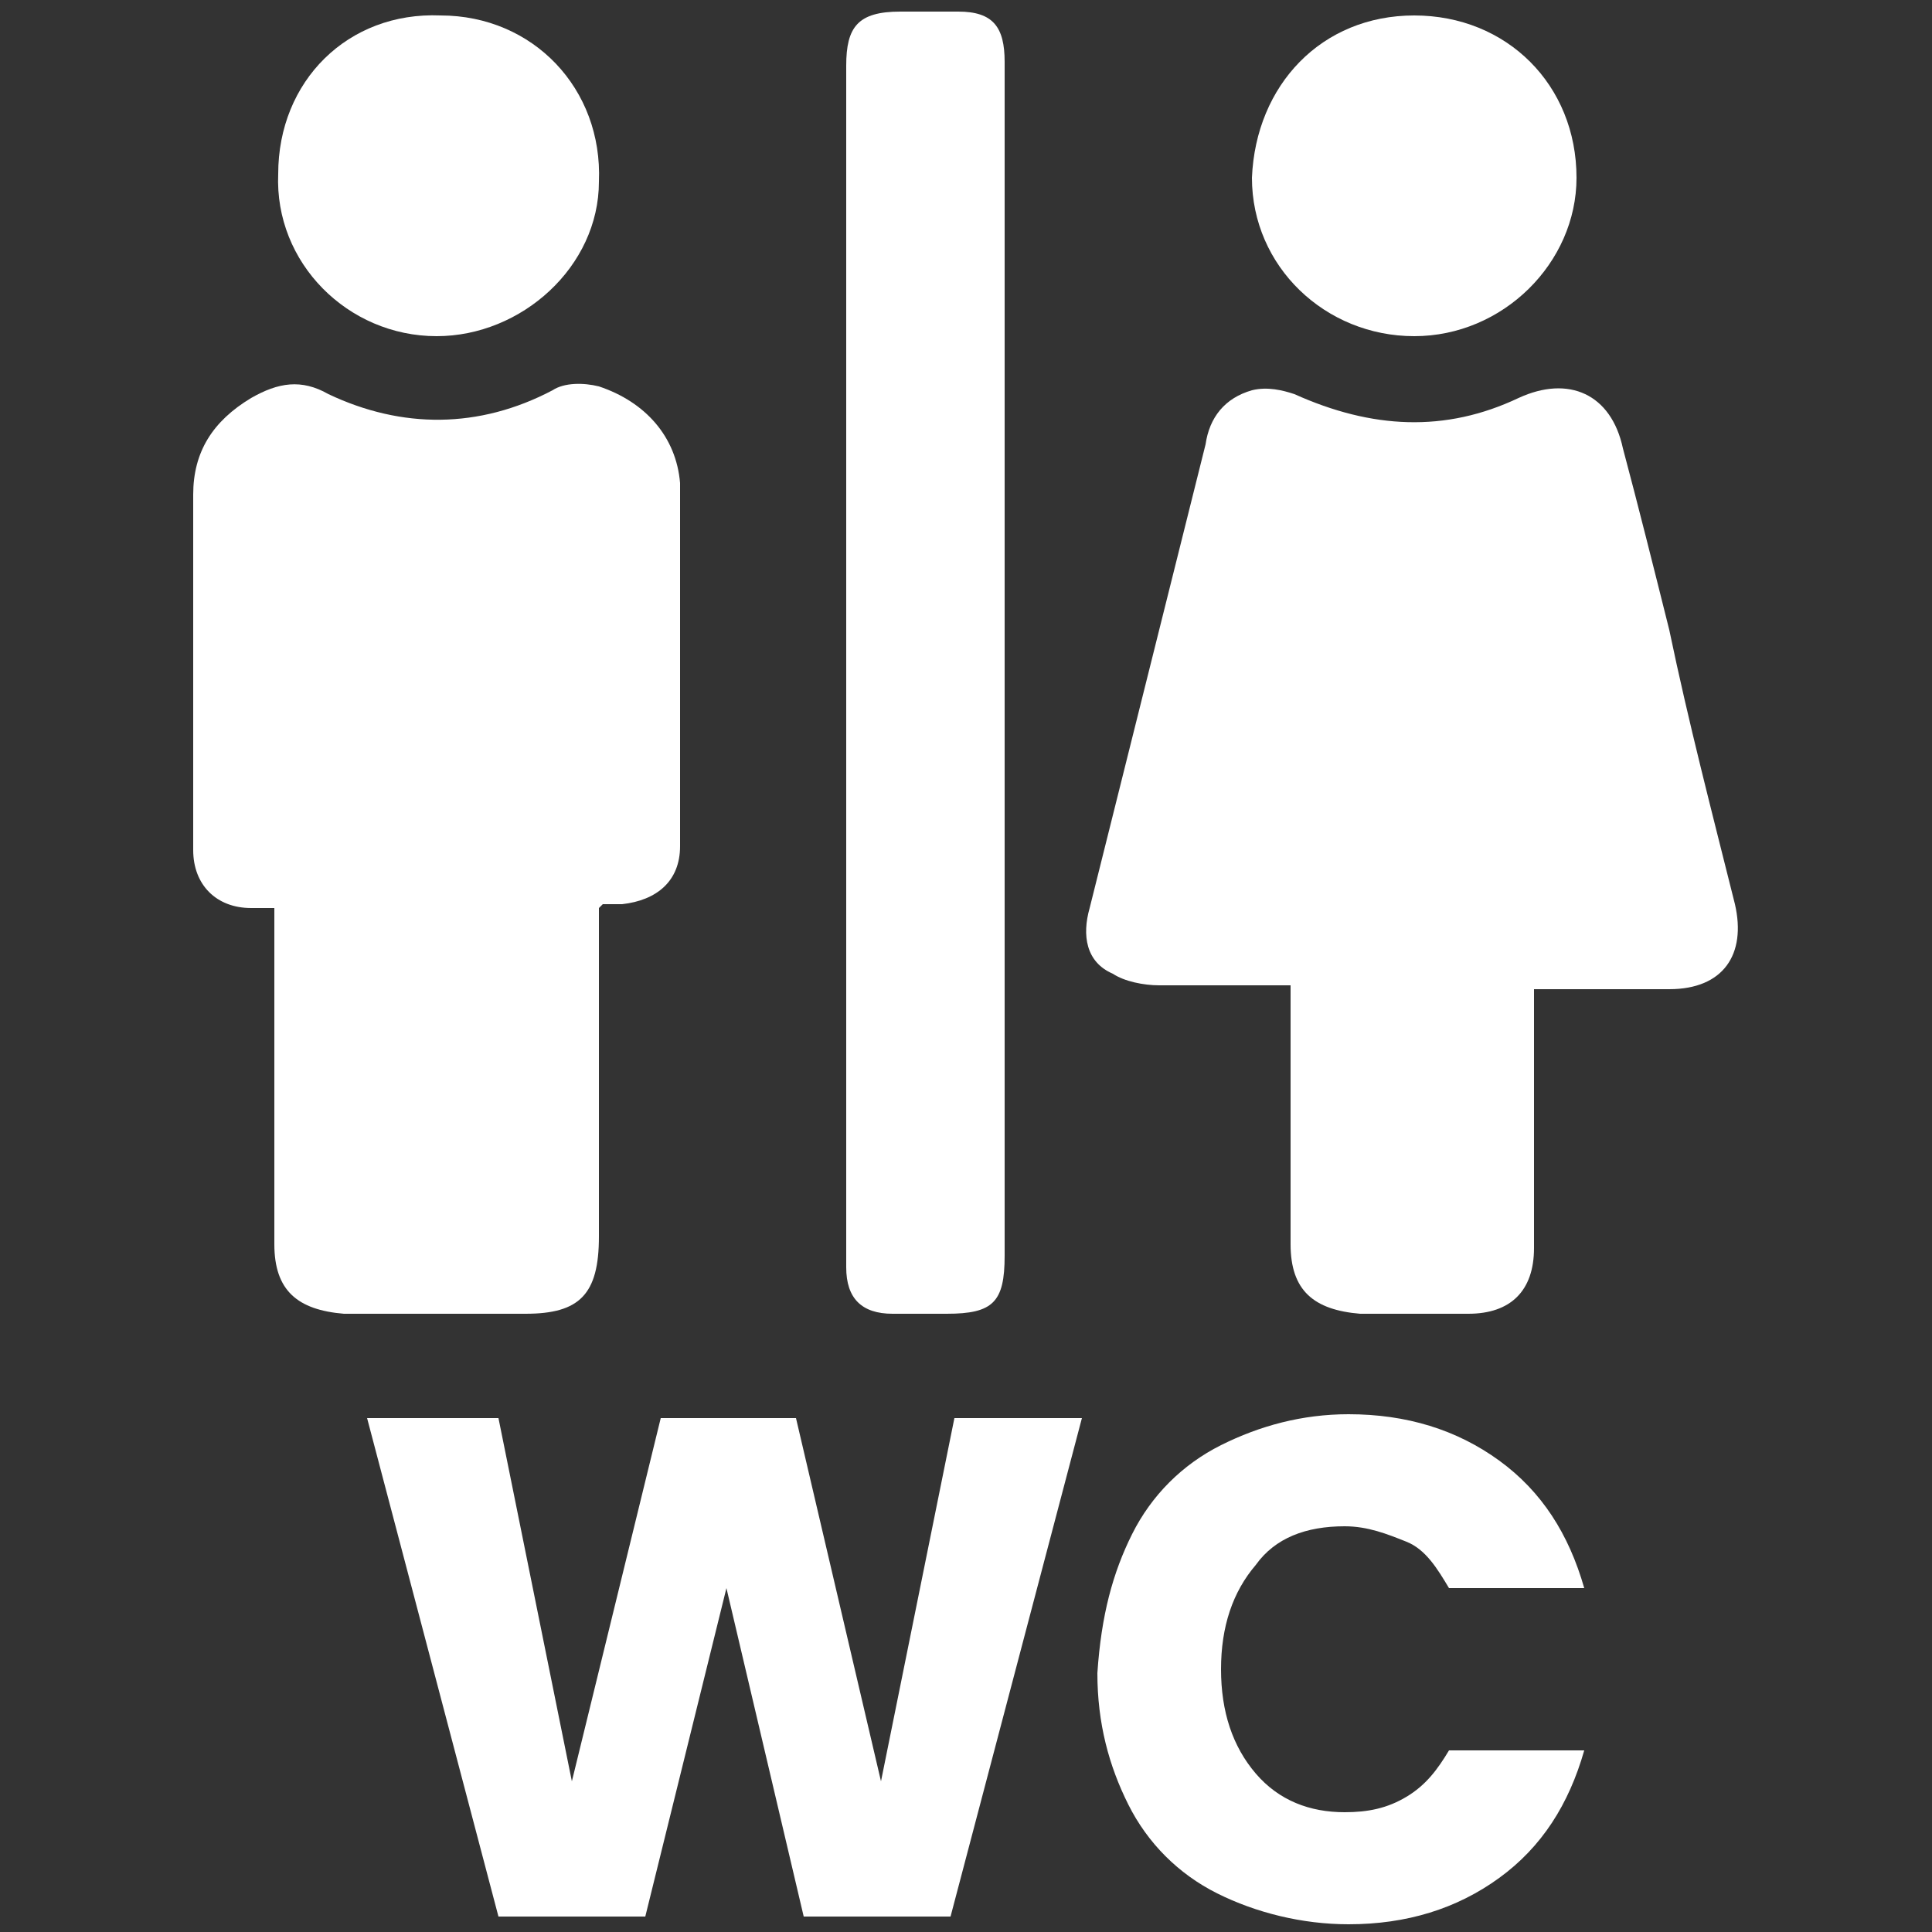
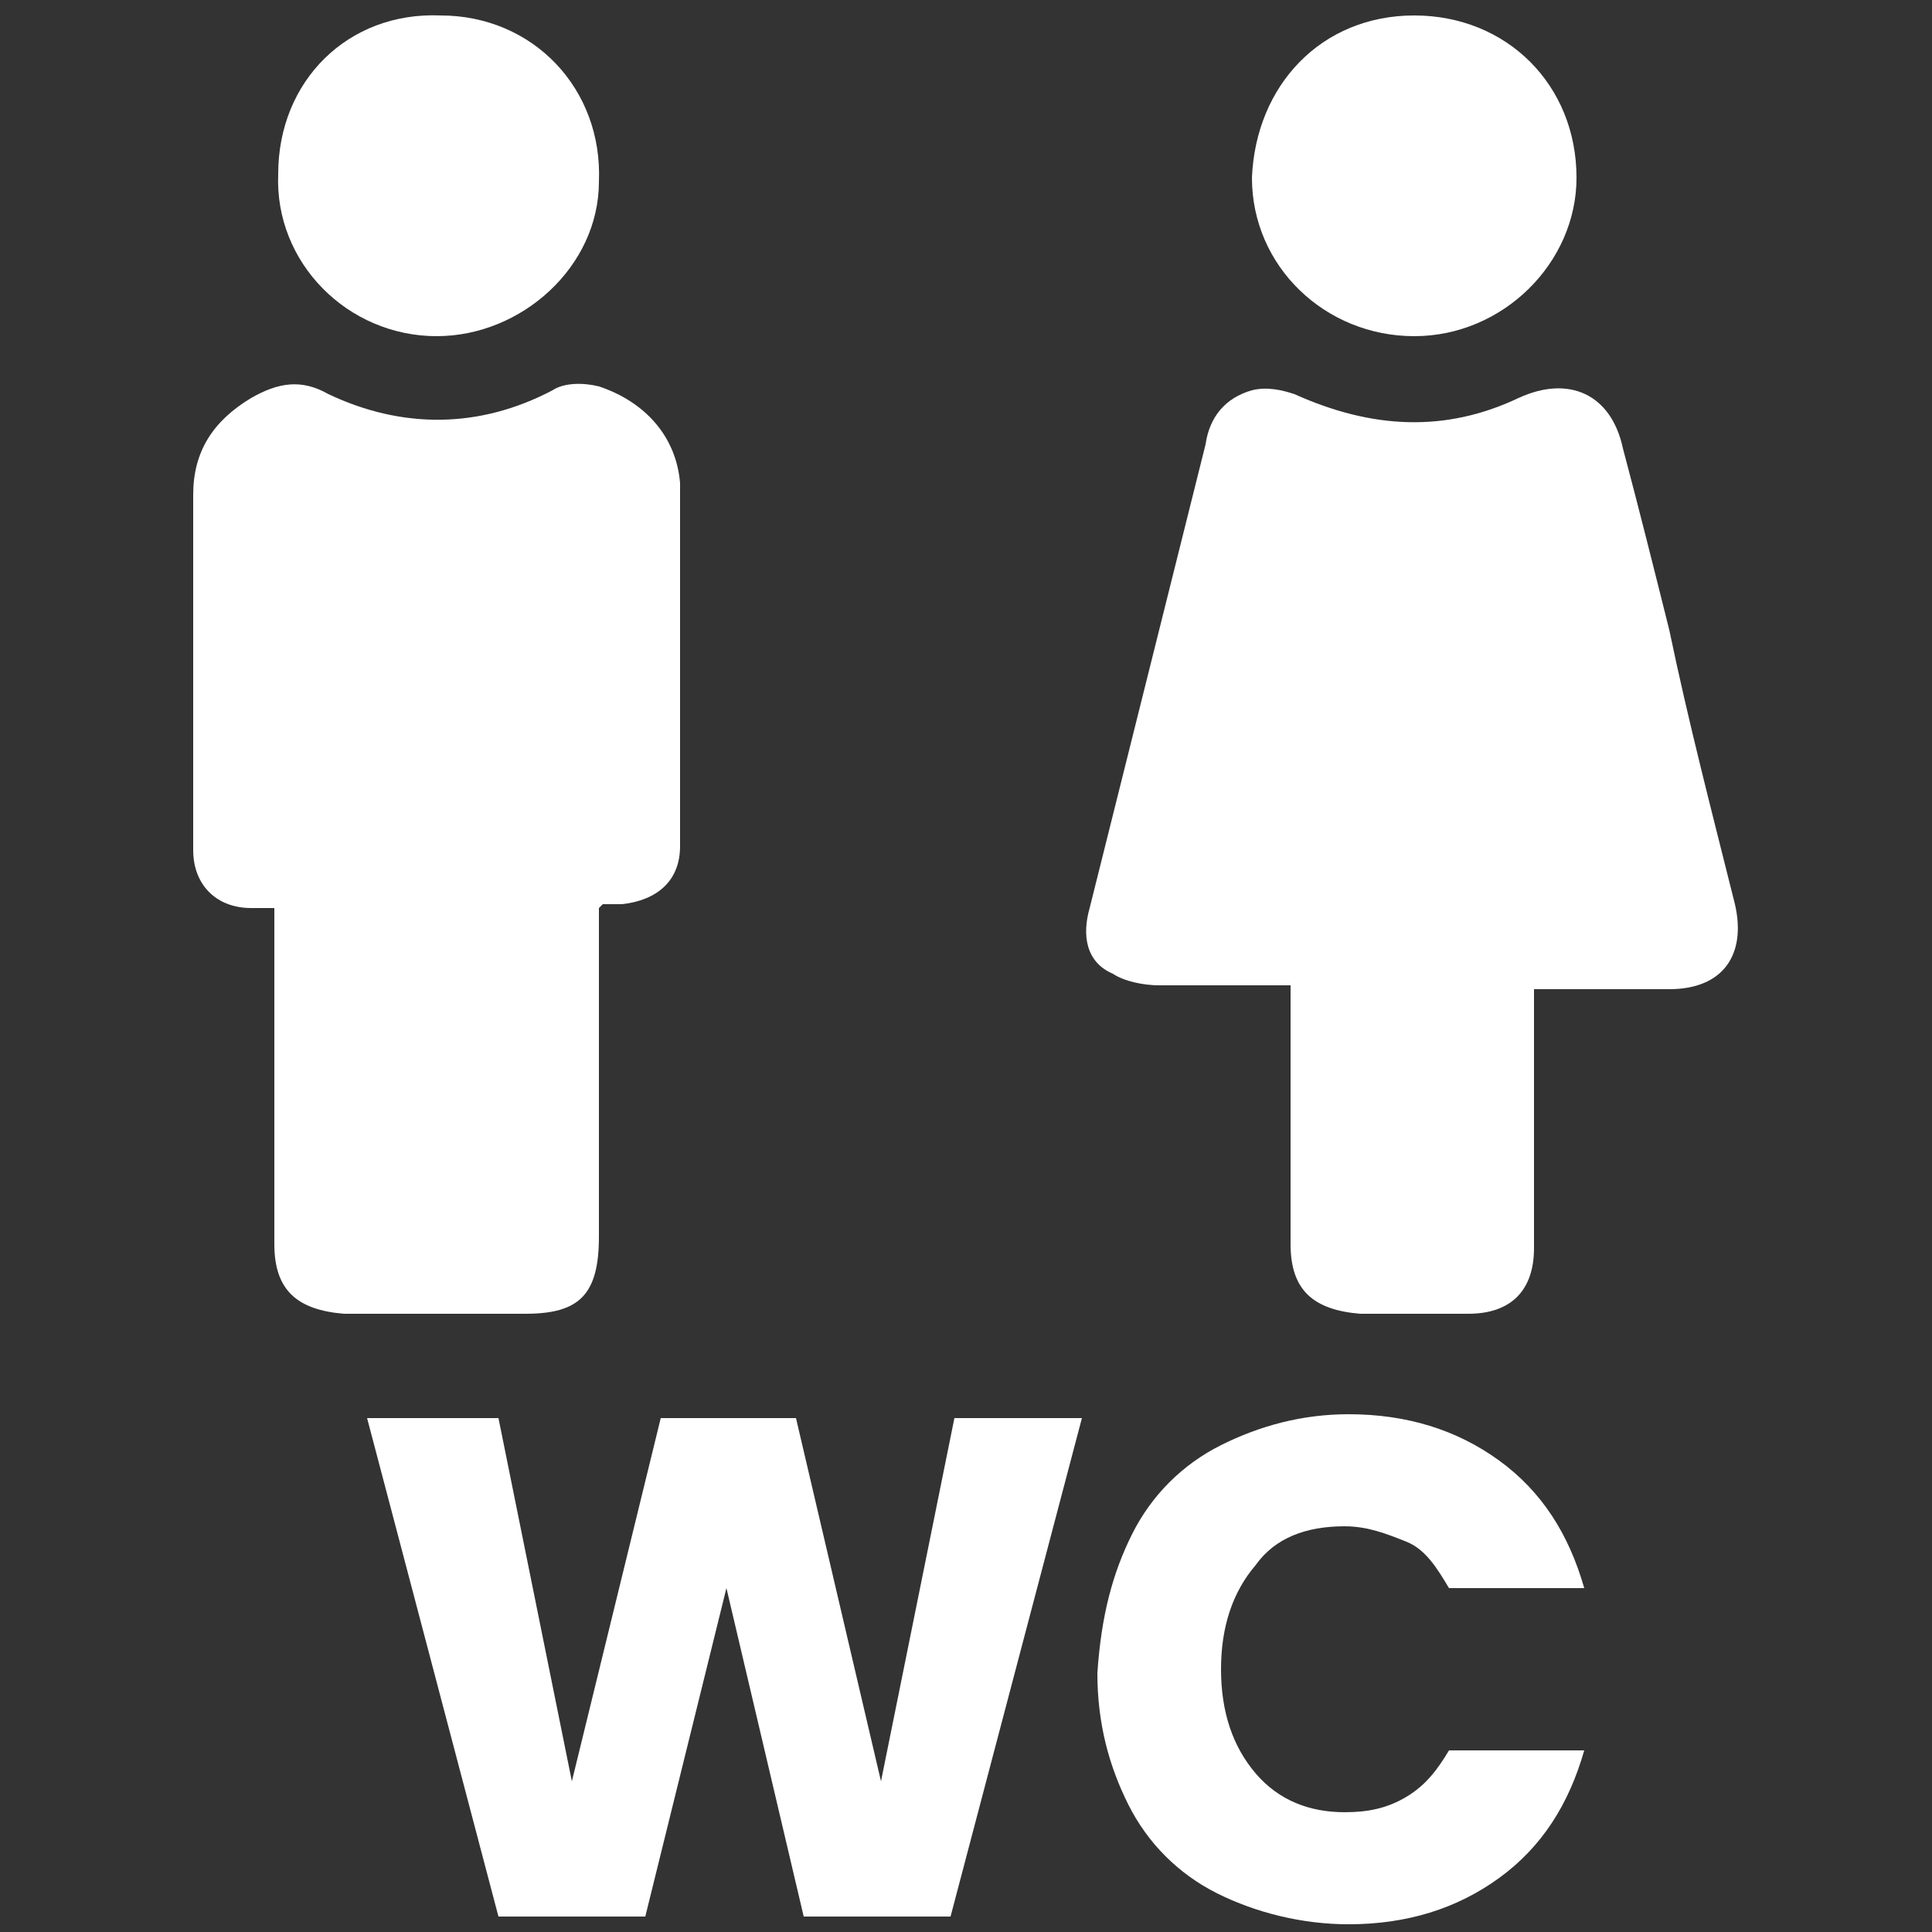
<svg xmlns="http://www.w3.org/2000/svg" version="1.1" id="Capa_1" x="0px" y="0px" viewBox="0 0 50 50" style="enable-background:new 0 0 50 50;" xml:space="preserve">
  <rect x="0" y="0" width="50" height="50" fill="#333333" stroke="none" />
  <style type="text/css">
	.st0{fill:#FFFFFF;}
</style>
  <g>
    <g>
      <g>
        <path class="st0" d="M44.9,23.4c-0.6-2.4-1.2-4.7-1.7-7.1c-0.4-1.6-0.8-3.2-1.2-4.7c-0.3-1.4-1.4-1.9-2.7-1.3     c-1.9,0.9-3.8,0.8-5.8-0.1c-0.3-0.1-0.7-0.2-1.1-0.1c-0.7,0.2-1.1,0.7-1.2,1.4c-1,4-2,8-3,12c-0.2,0.7-0.1,1.4,0.6,1.7     c0.3,0.2,0.8,0.3,1.2,0.3c1.1,0,2.2,0,3.4,0c0,0.4,0,0.6,0,0.9c0,1.9,0,3.9,0,5.8c0,1.2,0.6,1.7,1.8,1.8c0.9,0,1.9,0,2.8,0     c1.1,0,1.7-0.6,1.7-1.7c0-2,0-3.9,0-5.9c0-0.2,0-0.5,0-0.8c1.2,0,2.3,0,3.5,0C44.6,25.6,45.2,24.7,44.9,23.4z" />
      </g>
      <g>
        <path class="st0" d="M15.5,10c-0.4-0.1-0.9-0.1-1.2,0.1c-1.9,1-3.9,1-5.8,0.1c-0.7-0.4-1.3-0.3-2,0.1c-1,0.6-1.5,1.4-1.5,2.5     c0,3.1,0,6.1,0,9.2c0,0.9,0.6,1.5,1.5,1.5c0.2,0,0.3,0,0.6,0c0,0.3,0,0.6,0,0.8c0,2.6,0,5.3,0,7.9c0,1.2,0.6,1.7,1.8,1.8     c1.6,0,3.1,0,4.7,0c1.4,0,1.9-0.5,1.9-2c0-2.8,0-5.7,0-8.5c0.1-0.1,0.1-0.1,0.1-0.1c0.2,0,0.3,0,0.5,0c0.9-0.1,1.5-0.6,1.5-1.5     c0-3.1,0-6.2,0-9.4C17.5,11.3,16.7,10.4,15.5,10z" />
      </g>
      <g>
-         <path class="st0" d="M26,1.6c0-0.9-0.3-1.3-1.2-1.3c-0.5,0-1,0-1.5,0c-1.1,0-1.4,0.4-1.4,1.4c0,9.5,0,18.9,0,28.4     c0,0.9,0,1.8,0,2.7c0,0.8,0.4,1.2,1.2,1.2c0.5,0,1,0,1.4,0c1.2,0,1.5-0.3,1.5-1.5c0-5.1,0-10.2,0-15.3h0C26,12,26,6.8,26,1.6z" />
-       </g>
+         </g>
      <g>
        <path class="st0" d="M36.6,8.7c2.3,0,4.2-1.9,4.2-4.1c0-2.4-1.8-4.2-4.2-4.2c-2.4,0-4.1,1.8-4.2,4.2C32.4,6.9,34.3,8.7,36.6,8.7z     " />
      </g>
      <g>
        <path class="st0" d="M11.3,8.7c2.2,0,4.2-1.8,4.2-4c0.1-2.4-1.7-4.3-4.1-4.3C9,0.3,7.2,2.1,7.2,4.5C7.1,6.8,9,8.7,11.3,8.7z" />
      </g>
    </g>
    <g>
      <path class="st0" d="M28,36.7l-3.4,12.9h-3.8l-2-8.5l-2.1,8.5h-3.8L9.5,36.7h3.4l1.9,9.4l2.3-9.4h3.5l2.2,9.4l1.9-9.4H28z" />
      <path class="st0" d="M29.3,39.7c0.5-1,1.3-1.8,2.3-2.3s2.1-0.8,3.3-0.8c1.5,0,2.8,0.4,3.9,1.2c1.1,0.8,1.8,1.9,2.2,3.3h-3.5    c-0.3-0.5-0.6-1-1.1-1.2s-1-0.4-1.6-0.4c-1,0-1.8,0.3-2.3,1c-0.6,0.7-0.9,1.6-0.9,2.7s0.3,2,0.9,2.7c0.6,0.7,1.4,1,2.3,1    c0.6,0,1.1-0.1,1.6-0.4c0.5-0.3,0.8-0.7,1.1-1.2h3.5c-0.4,1.4-1.1,2.5-2.2,3.3s-2.4,1.2-3.9,1.2c-1.2,0-2.4-0.3-3.4-0.8    s-1.8-1.3-2.3-2.3c-0.5-1-0.8-2.1-0.8-3.4C28.5,41.8,28.8,40.7,29.3,39.7z" />
    </g>
  </g>
</svg>